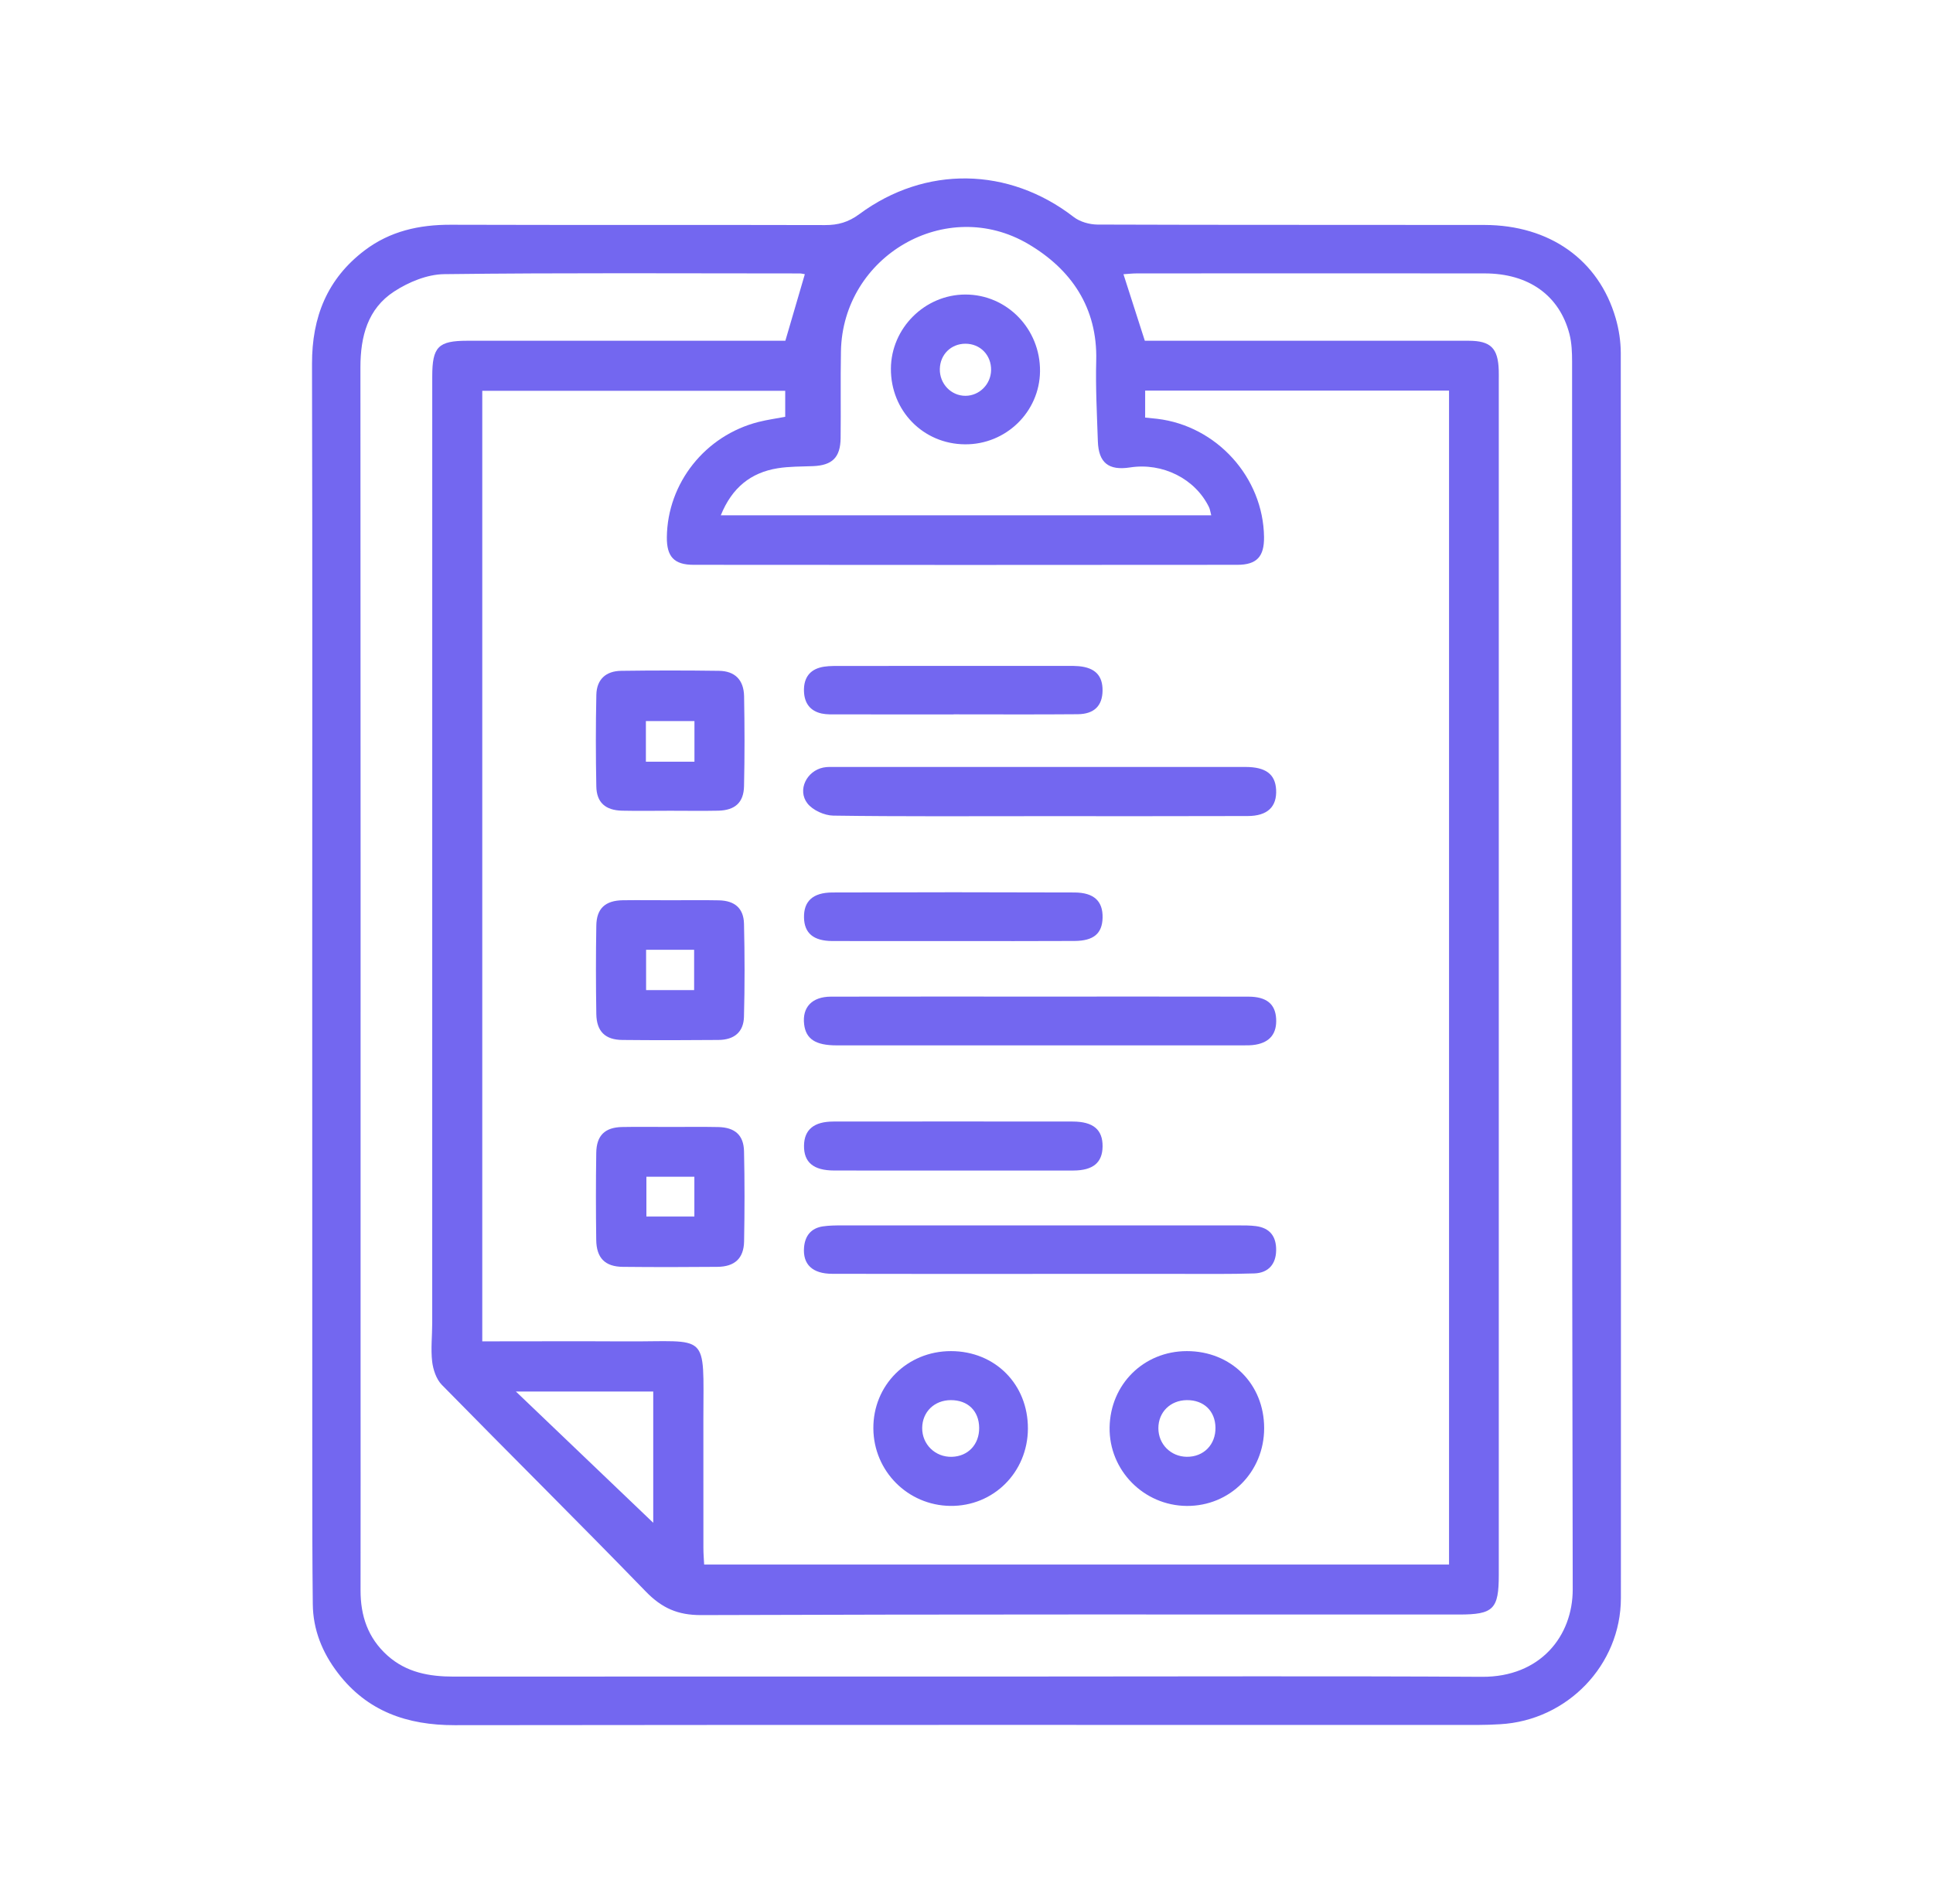
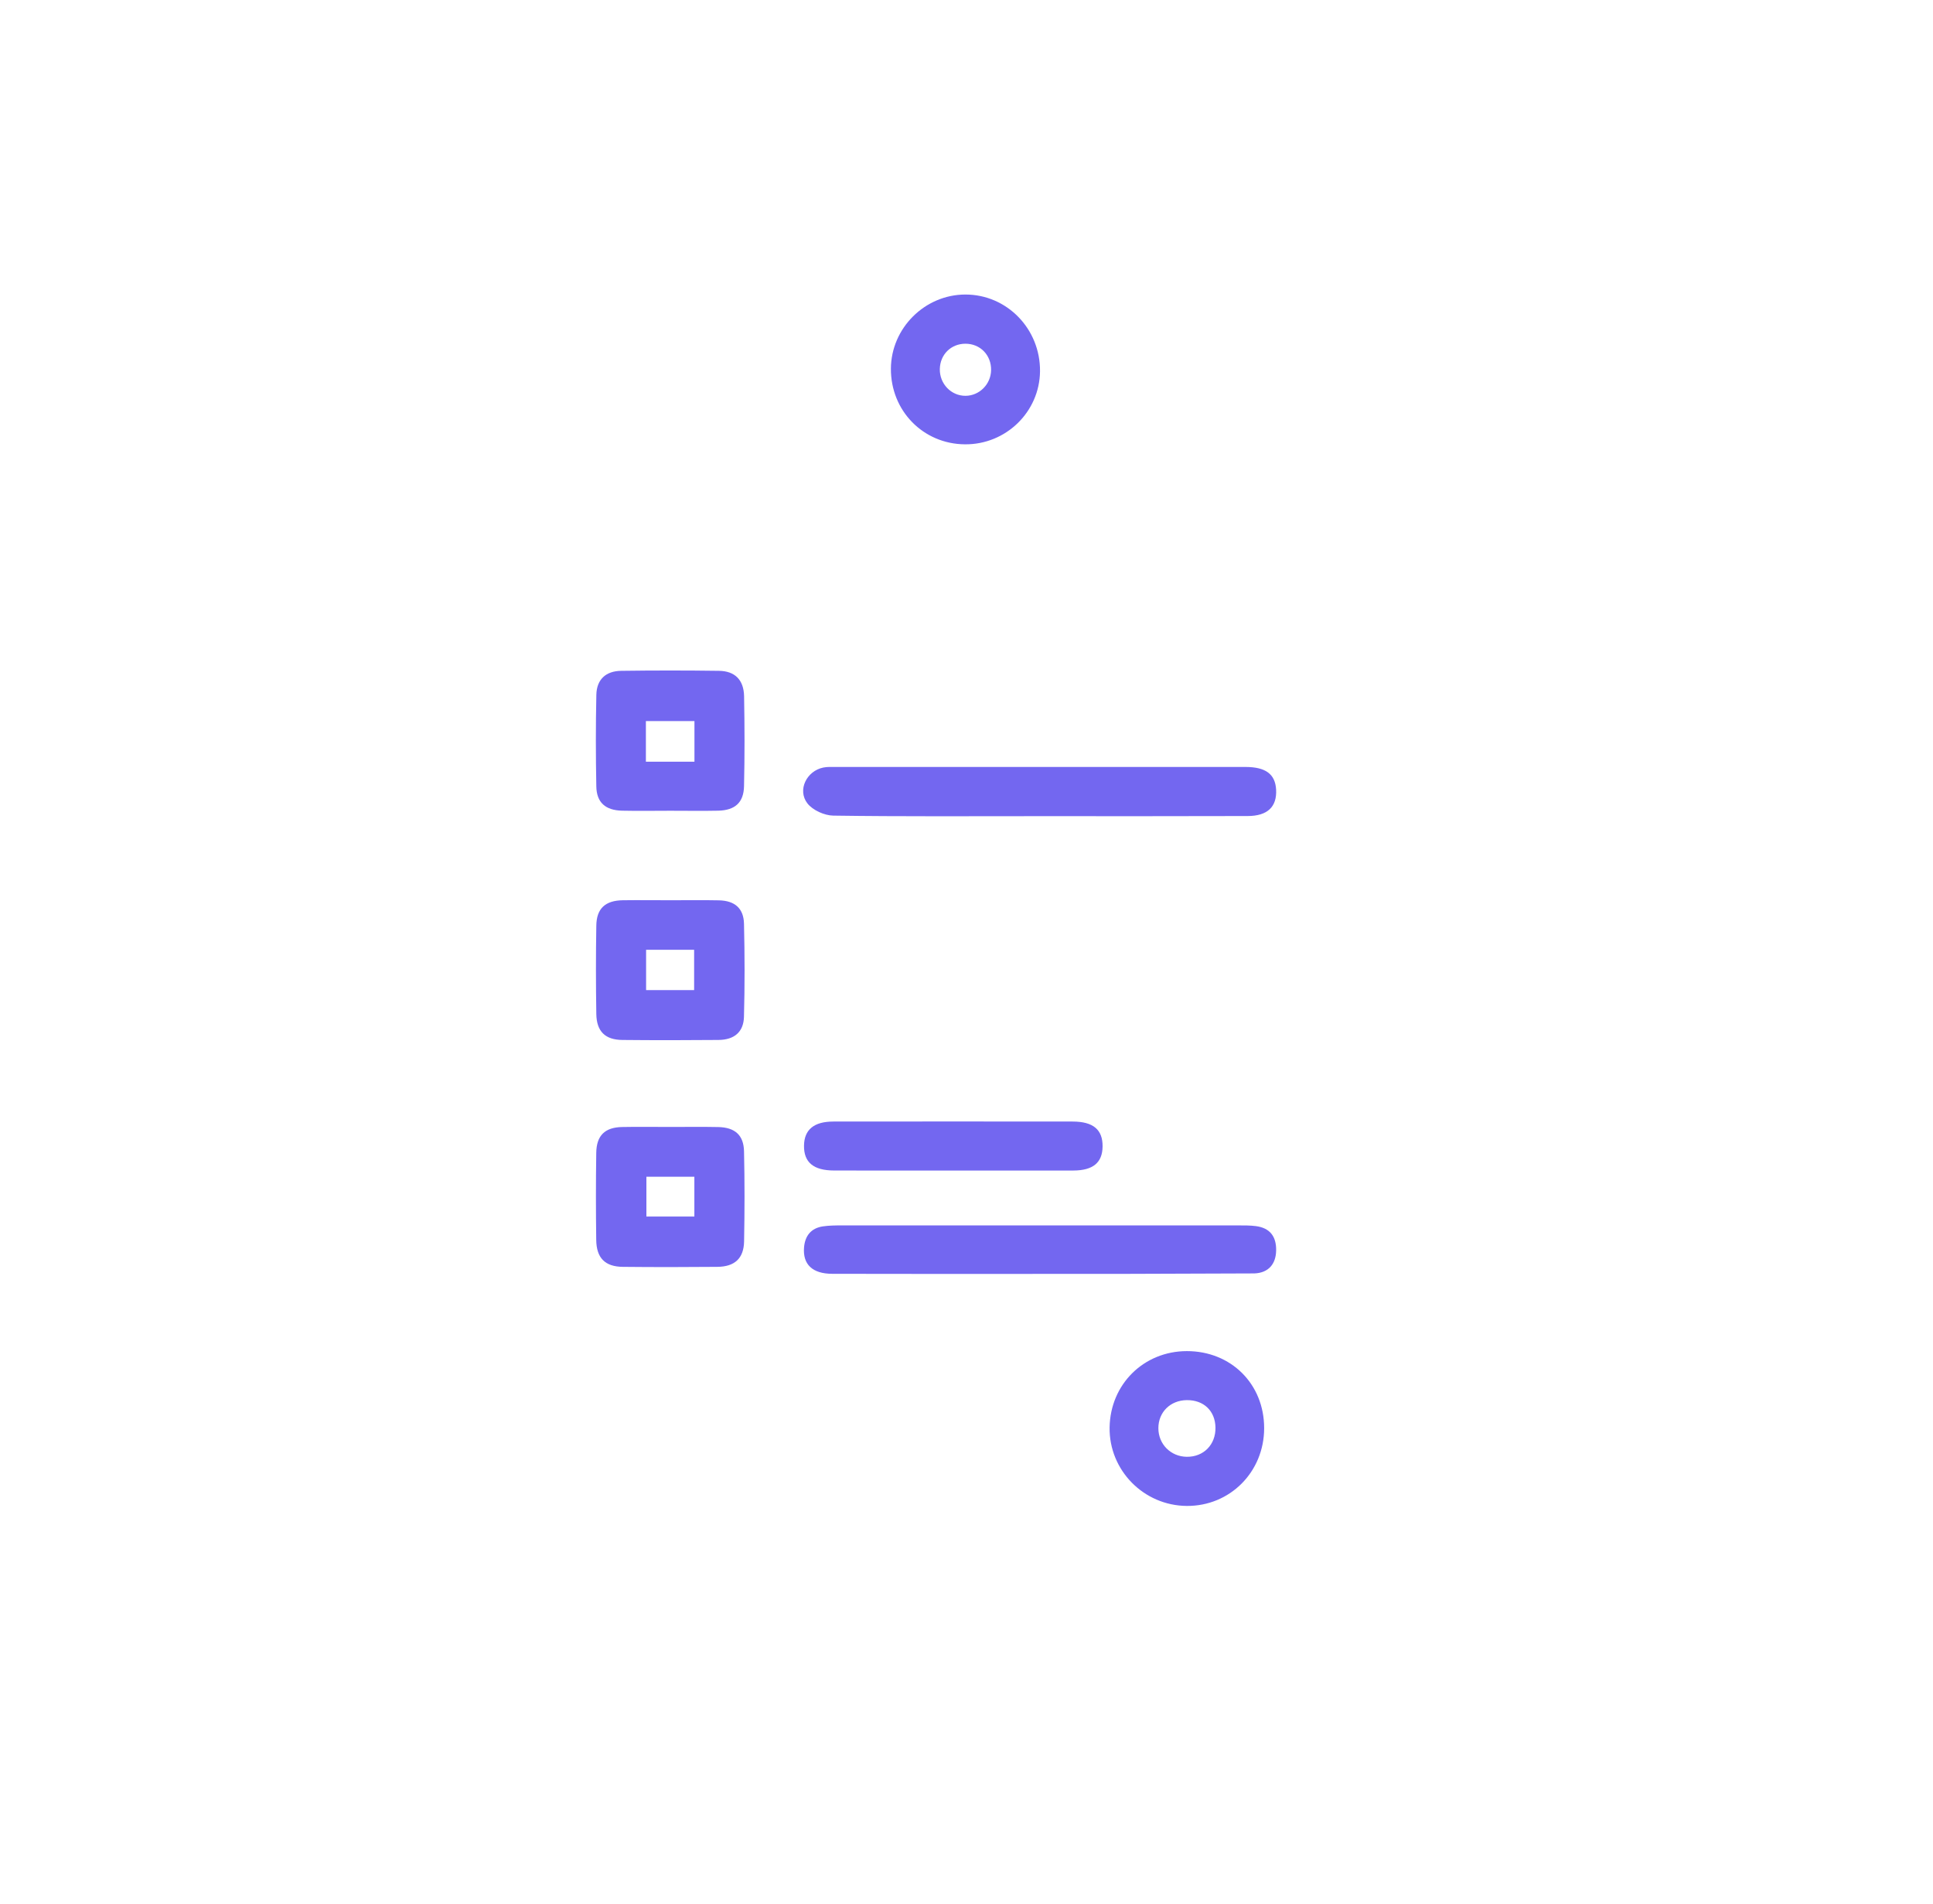
<svg xmlns="http://www.w3.org/2000/svg" width="65" height="64" viewBox="0 0 65 64" fill="none">
  <g clip-path="url(#clip0_77_2889)">
-     <path d="M10.499 32.767C10.499 25.922 10.508 19.077 10.492 12.232C10.488 10.665 11 9.374 12.263 8.417C13.117 7.77 14.096 7.553 15.155 7.556C19.351 7.569 23.547 7.556 27.745 7.567C28.182 7.569 28.53 7.469 28.892 7.202C31.12 5.553 33.928 5.613 36.104 7.295C36.315 7.458 36.638 7.549 36.909 7.55C41.245 7.566 45.581 7.556 49.916 7.563C52.11 7.567 53.76 8.737 54.329 10.696C54.439 11.074 54.501 11.482 54.501 11.876C54.509 25.827 54.51 39.778 54.505 53.728C54.503 55.978 52.702 57.842 50.444 57.968C50.201 57.982 49.957 57.992 49.713 57.992C38.237 57.993 26.762 57.986 15.287 58C13.692 58.001 12.347 57.537 11.358 56.24C10.838 55.559 10.526 54.793 10.518 53.928C10.502 52.482 10.501 51.037 10.501 49.592C10.498 43.984 10.499 38.375 10.499 32.767ZM38.507 14.039C38.674 14.056 38.793 14.066 38.911 14.08C40.917 14.319 42.481 16.052 42.505 18.057C42.512 18.71 42.264 18.989 41.606 18.989C35.512 18.995 29.418 18.995 23.324 18.989C22.665 18.989 22.417 18.712 22.424 18.058C22.445 16.24 23.713 14.641 25.505 14.186C25.802 14.111 26.109 14.069 26.404 14.013C26.404 13.699 26.404 13.414 26.404 13.139C22.975 13.139 19.591 13.139 16.217 13.139C16.217 23.812 16.217 34.44 16.217 45.096C17.845 45.096 19.428 45.088 21.012 45.097C23.868 45.115 23.655 44.725 23.652 47.714C23.651 49.16 23.651 50.605 23.653 52.051C23.653 52.235 23.67 52.418 23.678 52.599C32.062 52.599 40.392 52.599 48.726 52.599C48.726 39.423 48.726 26.283 48.726 13.131C45.307 13.131 41.92 13.131 38.508 13.131C38.507 13.437 38.507 13.709 38.507 14.039ZM27.064 9.218C26.995 9.207 26.944 9.193 26.894 9.193C22.907 9.192 18.92 9.168 14.933 9.217C14.366 9.224 13.74 9.483 13.254 9.8C12.364 10.378 12.12 11.311 12.12 12.348C12.129 23.597 12.125 34.847 12.125 46.096C12.125 48.553 12.129 51.007 12.124 53.463C12.122 54.324 12.372 55.069 13.027 55.657C13.664 56.229 14.432 56.367 15.257 56.367C21.768 56.363 28.279 56.364 34.791 56.364C39.805 56.364 44.819 56.345 49.833 56.374C51.8 56.386 52.887 55 52.885 53.434C52.854 39.677 52.868 25.919 52.864 12.162C52.864 11.851 52.852 11.53 52.776 11.233C52.438 9.93 51.403 9.193 49.925 9.192C46.024 9.187 42.125 9.19 38.225 9.192C38.077 9.192 37.929 9.21 37.778 9.219C38.023 9.979 38.253 10.699 38.496 11.455C39.413 11.455 40.35 11.455 41.289 11.455C43.988 11.455 46.687 11.454 49.385 11.456C50.131 11.458 50.376 11.705 50.398 12.458C50.401 12.563 50.399 12.668 50.399 12.772C50.399 26.163 50.399 39.556 50.399 52.947C50.399 54.1 50.219 54.28 49.066 54.28C40.571 54.28 32.074 54.269 23.578 54.299C22.787 54.302 22.254 54.061 21.716 53.507C19.449 51.17 17.134 48.88 14.855 46.556C14.671 46.367 14.565 46.048 14.532 45.777C14.483 45.349 14.534 44.909 14.534 44.474C14.535 33.868 14.534 23.264 14.535 12.658C14.535 11.659 14.735 11.456 15.716 11.456C19.093 11.455 22.471 11.456 25.848 11.456C26.053 11.456 26.259 11.456 26.409 11.456C26.634 10.681 26.843 9.97 27.064 9.218ZM24.238 17.324C29.785 17.324 35.239 17.324 40.73 17.324C40.698 17.206 40.689 17.121 40.653 17.048C40.186 16.092 39.093 15.547 38 15.715C37.279 15.827 36.941 15.56 36.917 14.834C36.887 13.931 36.838 13.026 36.862 12.123C36.908 10.337 36.016 9.052 34.581 8.206C31.82 6.576 28.338 8.603 28.278 11.809C28.26 12.784 28.279 13.759 28.267 14.733C28.258 15.38 27.986 15.643 27.346 15.671C26.947 15.688 26.542 15.679 26.15 15.743C25.245 15.889 24.615 16.395 24.238 17.324ZM21.966 51.196C21.966 49.802 21.966 48.286 21.966 46.782C20.442 46.782 18.963 46.782 17.347 46.782C18.969 48.331 20.495 49.79 21.966 51.196Z" fill="#7367F0" />
-     <path d="M34.986 33.505C37.316 33.505 39.648 33.502 41.979 33.507C42.589 33.508 42.885 33.754 42.912 34.248C42.94 34.74 42.709 35.039 42.219 35.122C42.084 35.146 41.943 35.145 41.803 35.145C37.245 35.146 32.689 35.146 28.131 35.145C27.421 35.145 27.099 34.93 27.04 34.436C26.972 33.865 27.304 33.508 27.943 33.507C30.289 33.502 32.638 33.505 34.986 33.505Z" fill="#7367F0" />
    <path d="M34.962 27.439C32.649 27.439 30.334 27.454 28.021 27.421C27.723 27.417 27.328 27.239 27.15 27.009C26.804 26.561 27.125 25.919 27.683 25.805C27.817 25.777 27.961 25.785 28.099 25.785C32.692 25.784 37.286 25.784 41.878 25.785C42.562 25.785 42.882 26.027 42.911 26.546C42.943 27.124 42.622 27.433 41.956 27.435C39.625 27.443 37.294 27.439 34.962 27.439Z" fill="#7367F0" />
-     <path d="M34.978 42.828C32.647 42.828 30.317 42.832 27.986 42.825C27.317 42.824 26.991 42.507 27.037 41.939C27.07 41.546 27.273 41.289 27.674 41.23C27.879 41.2 28.09 41.198 28.297 41.198C32.749 41.197 37.202 41.197 41.654 41.198C41.845 41.198 42.038 41.197 42.226 41.221C42.703 41.281 42.921 41.569 42.912 42.041C42.905 42.5 42.65 42.796 42.177 42.812C41.377 42.838 40.578 42.827 39.778 42.828C38.178 42.83 36.577 42.83 34.978 42.828Z" fill="#7367F0" />
+     <path d="M34.978 42.828C32.647 42.828 30.317 42.832 27.986 42.825C27.317 42.824 26.991 42.507 27.037 41.939C27.07 41.546 27.273 41.289 27.674 41.23C27.879 41.2 28.09 41.198 28.297 41.198C32.749 41.197 37.202 41.197 41.654 41.198C41.845 41.198 42.038 41.197 42.226 41.221C42.703 41.281 42.921 41.569 42.912 42.041C42.905 42.5 42.65 42.796 42.177 42.812C38.178 42.83 36.577 42.83 34.978 42.828Z" fill="#7367F0" />
    <path d="M22.556 30.266C23.095 30.266 23.635 30.258 24.174 30.269C24.704 30.28 25.006 30.534 25.018 31.056C25.043 32.098 25.045 33.144 25.017 34.186C25.003 34.698 24.689 34.959 24.159 34.963C23.081 34.973 22.003 34.974 20.925 34.963C20.35 34.958 20.061 34.674 20.052 34.091C20.036 33.1 20.035 32.108 20.052 31.117C20.061 30.542 20.354 30.276 20.941 30.266C21.478 30.259 22.018 30.266 22.556 30.266ZM21.726 31.931C21.726 32.421 21.726 32.846 21.726 33.287C22.283 33.287 22.809 33.287 23.341 33.287C23.341 32.816 23.341 32.376 23.341 31.931C22.788 31.931 22.273 31.931 21.726 31.931Z" fill="#7367F0" />
    <path d="M22.535 37.888C23.074 37.888 23.614 37.88 24.153 37.891C24.712 37.904 25.008 38.16 25.019 38.71C25.042 39.718 25.04 40.728 25.021 41.736C25.01 42.308 24.704 42.585 24.125 42.591C23.064 42.601 22.004 42.602 20.943 42.591C20.345 42.585 20.056 42.294 20.049 41.683C20.036 40.709 20.035 39.734 20.05 38.76C20.058 38.174 20.34 37.902 20.919 37.89C21.457 37.879 21.997 37.888 22.535 37.888ZM23.349 39.561C22.792 39.561 22.266 39.561 21.736 39.561C21.736 40.039 21.736 40.478 21.736 40.9C22.304 40.9 22.831 40.9 23.349 40.9C23.349 40.429 23.349 40.001 23.349 39.561Z" fill="#7367F0" />
    <path d="M22.537 27.257C21.998 27.257 21.458 27.267 20.919 27.255C20.358 27.242 20.061 26.98 20.052 26.437C20.032 25.411 20.031 24.384 20.053 23.36C20.064 22.846 20.368 22.56 20.889 22.553C21.984 22.538 23.08 22.538 24.175 22.553C24.712 22.56 25.01 22.856 25.021 23.407C25.04 24.415 25.042 25.425 25.019 26.433C25.007 26.983 24.714 27.241 24.154 27.255C23.616 27.267 23.076 27.256 22.537 27.257ZM23.352 24.242C22.766 24.242 22.238 24.242 21.719 24.242C21.719 24.716 21.719 25.146 21.719 25.608C22.27 25.608 22.798 25.608 23.352 25.608C23.352 25.139 23.352 24.697 23.352 24.242Z" fill="#7367F0" />
-     <path d="M34.565 48.029C34.559 49.5 33.404 50.648 31.951 50.628C30.523 50.608 29.38 49.458 29.368 48.029C29.355 46.571 30.504 45.424 31.976 45.424C33.462 45.425 34.57 46.54 34.565 48.029ZM32.926 48.003C32.921 47.436 32.547 47.071 31.974 47.072C31.421 47.073 31.015 47.465 31.01 48.007C31.005 48.559 31.448 48.992 32.005 48.978C32.552 48.964 32.931 48.562 32.926 48.003Z" fill="#7367F0" />
    <path d="M42.509 48.017C42.508 49.486 41.359 50.639 39.907 50.629C38.459 50.619 37.29 49.429 37.312 47.99C37.335 46.539 38.459 45.427 39.907 45.424C41.397 45.422 42.511 46.53 42.509 48.017ZM39.907 47.072C39.354 47.078 38.951 47.477 38.952 48.017C38.953 48.553 39.367 48.97 39.905 48.977C40.473 48.985 40.883 48.568 40.872 47.992C40.862 47.433 40.477 47.066 39.907 47.072Z" fill="#7367F0" />
    <path d="M32.068 39.353C30.727 39.353 29.387 39.356 28.046 39.352C27.353 39.351 27.028 39.076 27.036 38.515C27.044 37.98 27.368 37.706 28.025 37.706C30.706 37.703 33.388 37.703 36.069 37.706C36.764 37.707 37.083 37.98 37.076 38.547C37.069 39.088 36.755 39.351 36.09 39.353C34.749 39.355 33.408 39.353 32.068 39.353Z" fill="#7367F0" />
-     <path d="M32.057 31.638C30.699 31.638 29.343 31.642 27.985 31.637C27.353 31.634 27.047 31.371 27.036 30.852C27.023 30.304 27.328 30.008 27.988 30.005C30.702 29.995 33.417 29.995 36.132 30.005C36.79 30.008 37.09 30.301 37.076 30.855C37.064 31.385 36.776 31.632 36.129 31.635C34.771 31.643 33.413 31.638 32.057 31.638Z" fill="#7367F0" />
-     <path d="M32.068 24.018C30.763 24.018 29.459 24.02 28.152 24.017C27.979 24.017 27.801 24.025 27.632 23.989C27.241 23.904 27.049 23.639 27.035 23.244C27.021 22.853 27.177 22.557 27.562 22.446C27.757 22.389 27.975 22.39 28.183 22.389C30.758 22.386 33.334 22.386 35.908 22.387C36.03 22.387 36.153 22.386 36.274 22.397C36.825 22.447 37.082 22.714 37.075 23.223C37.068 23.725 36.797 24.006 36.242 24.012C34.851 24.024 33.458 24.016 32.065 24.016C32.068 24.017 32.068 24.018 32.068 24.018Z" fill="#7367F0" />
    <path d="M29.958 12.394C29.966 11.032 31.097 9.906 32.457 9.902C33.857 9.898 34.986 11.057 34.972 12.483C34.958 13.848 33.825 14.951 32.446 14.938C31.042 14.927 29.95 13.808 29.958 12.394ZM33.327 12.447C33.337 11.939 32.961 11.553 32.46 11.556C31.979 11.558 31.614 11.918 31.603 12.404C31.592 12.902 31.983 13.31 32.468 13.307C32.933 13.304 33.318 12.92 33.327 12.447Z" fill="#7367F0" />
  </g>
  <defs>
    <clipPath id="clip0_77_2889">
      <rect width="44.015" height="52" fill="white" transform="translate(10.492 6)" />
    </clipPath>
  </defs>
</svg>